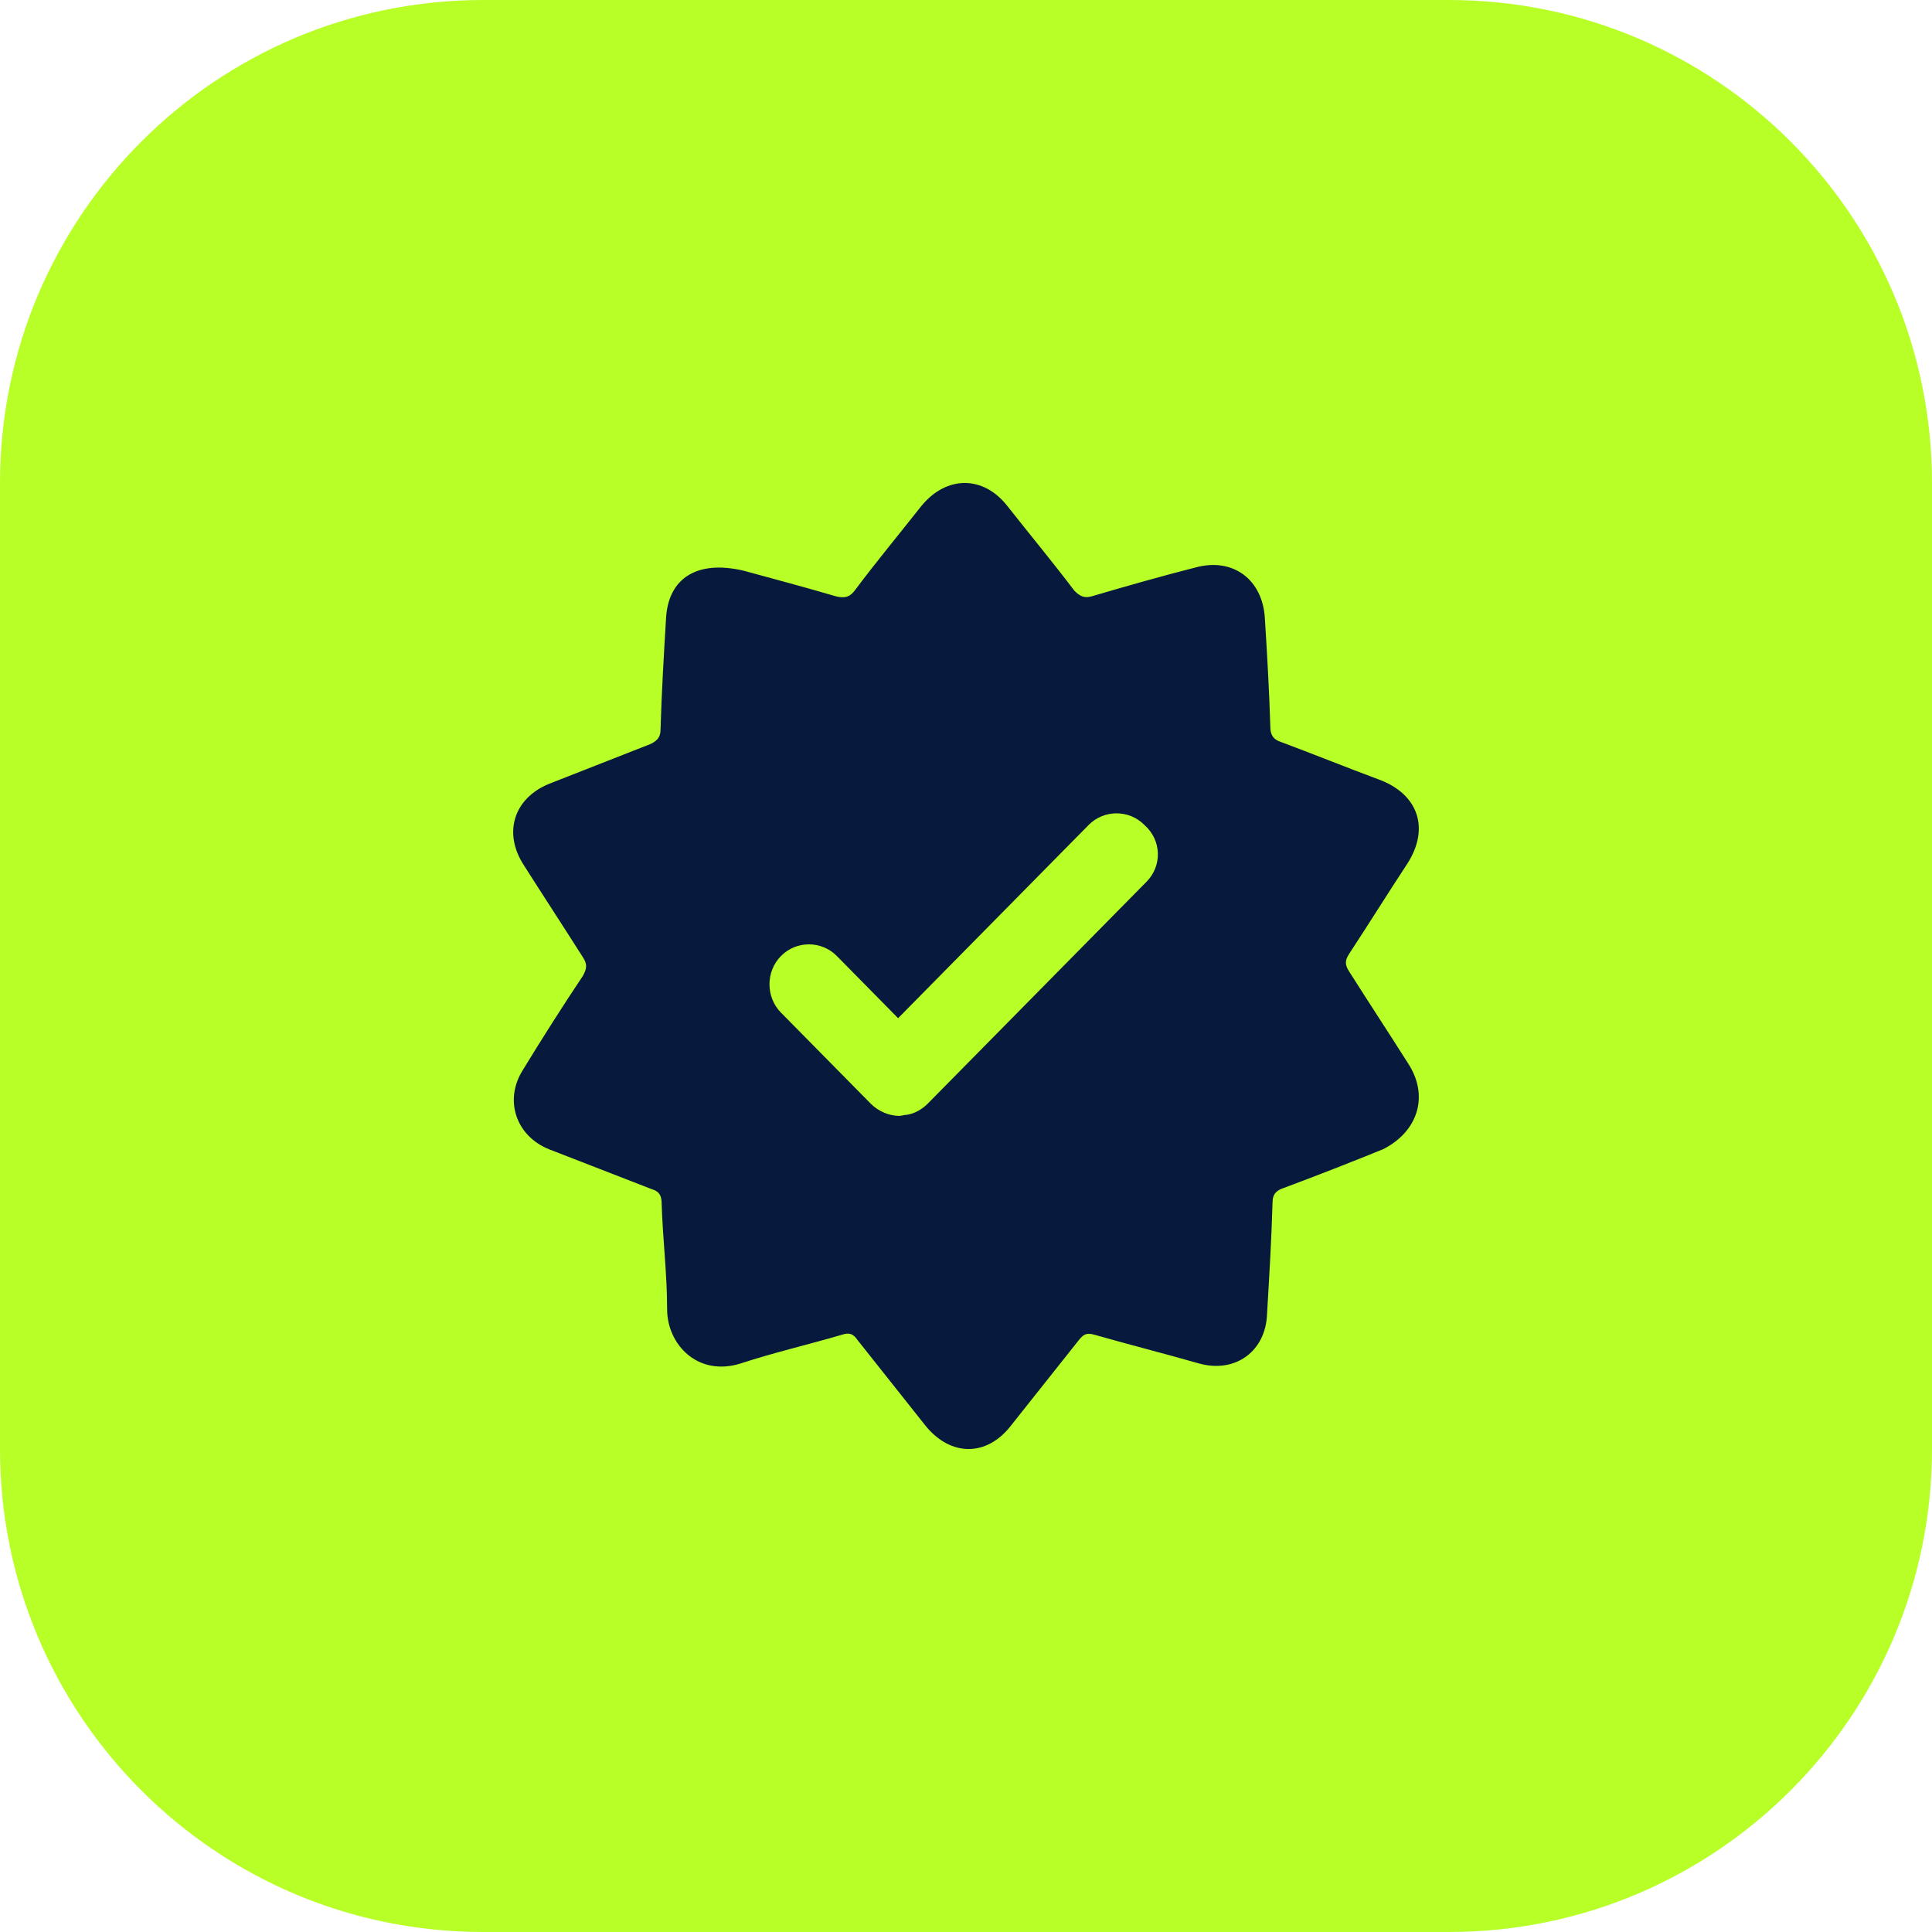
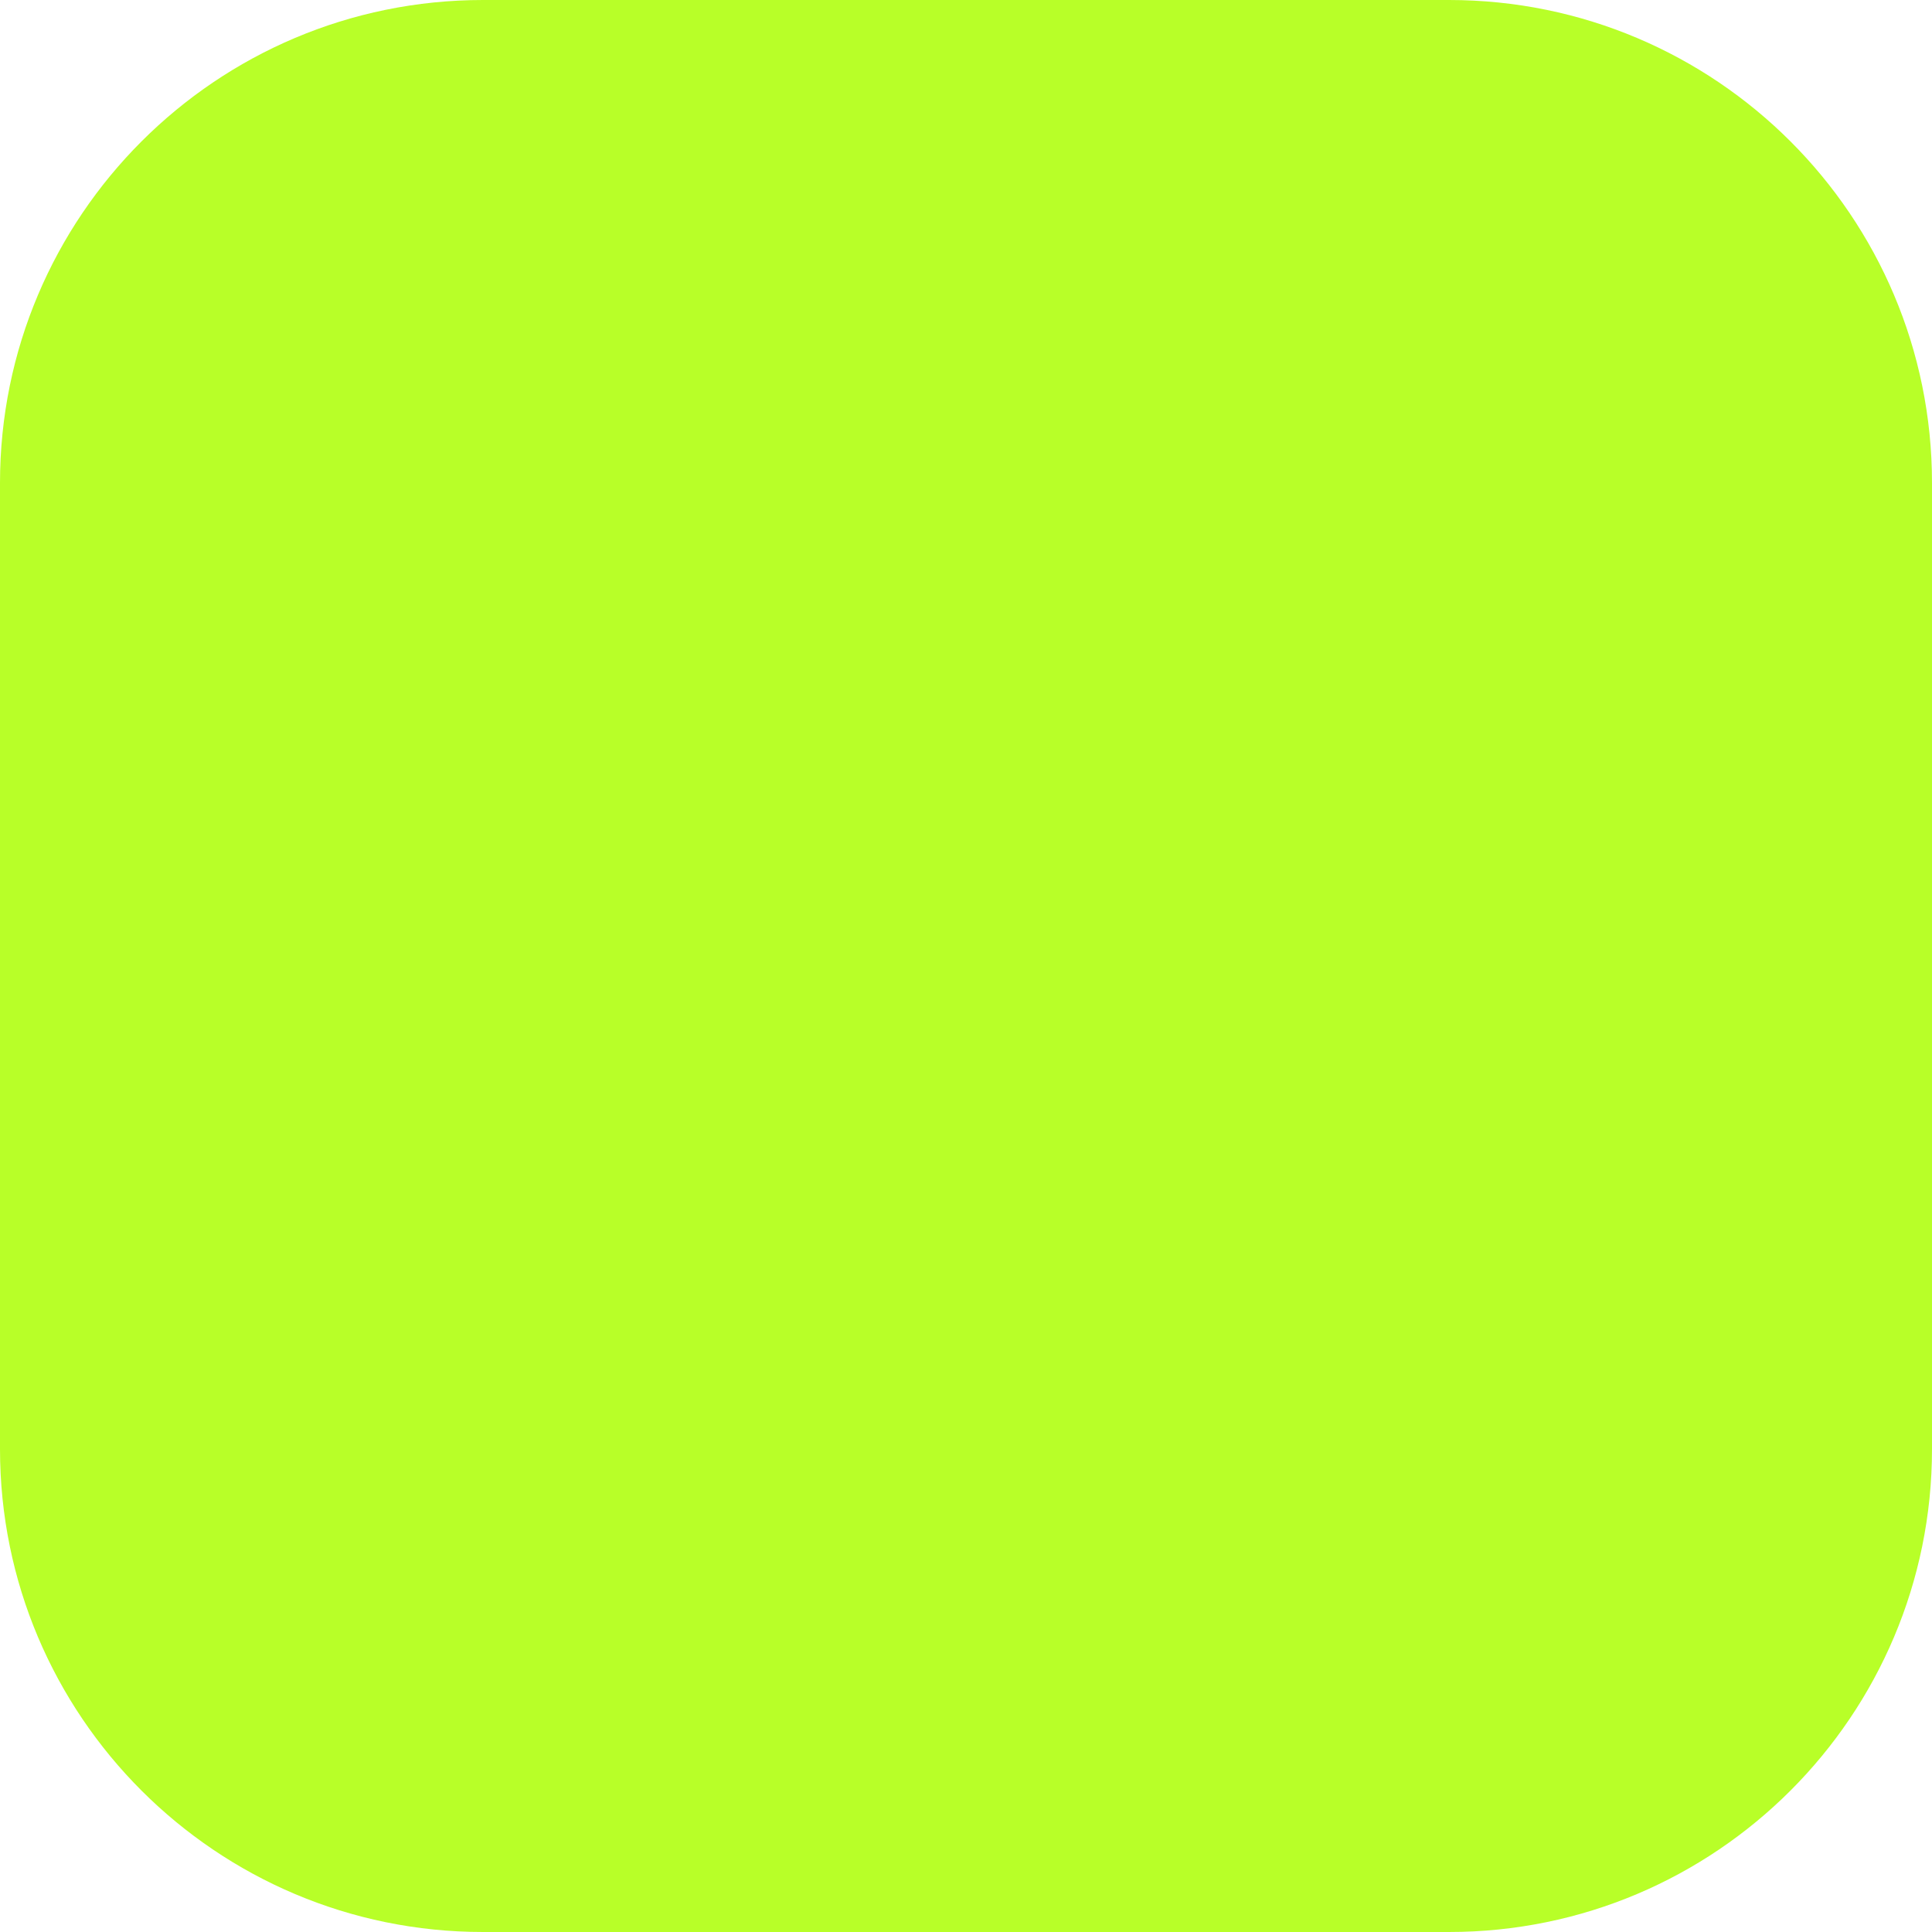
<svg xmlns="http://www.w3.org/2000/svg" width="64" height="64" viewBox="0 0 64 64" fill="none">
  <g clip-path="url(#clip0_5057_2)">
    <path d="M48 0H16C7.163 0 0 7.163 0 16V48C0 56.837 7.163 64 16 64H48C56.837 64 64 56.837 64 48V16C64 7.163 56.837 0 48 0Z" fill="#B8FF28" />
-     <path d="M46.652 35.237C45.999 34.207 45.346 33.214 44.694 32.184C44.548 31.963 44.548 31.816 44.694 31.595C45.346 30.602 45.963 29.609 46.616 28.616C47.377 27.439 46.978 26.299 45.673 25.821C44.585 25.416 43.497 24.975 42.409 24.57C42.191 24.497 42.082 24.349 42.082 24.092C42.046 22.878 41.974 21.664 41.901 20.487C41.828 19.2 40.849 18.464 39.616 18.795C38.456 19.09 37.295 19.421 36.171 19.752C35.917 19.825 35.772 19.752 35.59 19.568C34.865 18.611 34.103 17.692 33.378 16.772C32.58 15.742 31.347 15.742 30.513 16.772C29.788 17.692 29.026 18.611 28.337 19.531C28.156 19.788 27.974 19.825 27.684 19.752C26.56 19.421 25.436 19.126 24.638 18.906C23.078 18.538 22.135 19.163 22.063 20.487C21.99 21.701 21.918 22.915 21.881 24.166C21.881 24.423 21.773 24.533 21.555 24.644C20.431 25.085 19.306 25.526 18.182 25.968C17.022 26.446 16.659 27.586 17.348 28.653C18.001 29.683 18.654 30.676 19.306 31.706C19.452 31.926 19.452 32.074 19.306 32.331C18.617 33.361 17.965 34.391 17.312 35.458C16.695 36.451 17.094 37.628 18.182 38.069C19.306 38.51 20.467 38.952 21.591 39.393C21.845 39.467 21.918 39.614 21.918 39.871C21.954 41.048 22.099 42.188 22.099 43.365C22.099 44.542 23.115 45.609 24.529 45.168C25.653 44.8 26.777 44.542 27.902 44.212C28.119 44.138 28.265 44.175 28.41 44.395C29.171 45.352 29.896 46.271 30.658 47.228C31.492 48.258 32.689 48.258 33.487 47.228C34.249 46.271 34.974 45.352 35.736 44.395C35.881 44.212 35.989 44.138 36.243 44.212C37.404 44.542 38.564 44.837 39.725 45.168C40.922 45.499 41.937 44.763 41.973 43.513C42.046 42.299 42.118 41.085 42.155 39.834C42.155 39.54 42.3 39.43 42.517 39.356C43.605 38.952 44.73 38.51 45.818 38.069C46.978 37.48 47.341 36.303 46.652 35.237ZM37.984 29.205L30.731 36.561C30.549 36.745 30.295 36.892 30.042 36.929C29.969 36.929 29.86 36.965 29.788 36.965C29.461 36.965 29.099 36.818 28.845 36.561L25.871 33.545C25.363 33.03 25.363 32.184 25.871 31.669C26.379 31.154 27.213 31.154 27.721 31.669L29.751 33.729L36.062 27.329C36.57 26.814 37.404 26.814 37.911 27.329C38.492 27.844 38.492 28.69 37.984 29.205Z" fill="#071A3D" />
  </g>
  <defs>
    <clipPath id="clip0_5057_2">
      <rect width="64" height="64" fill="white" />
    </clipPath>
  </defs>
</svg>